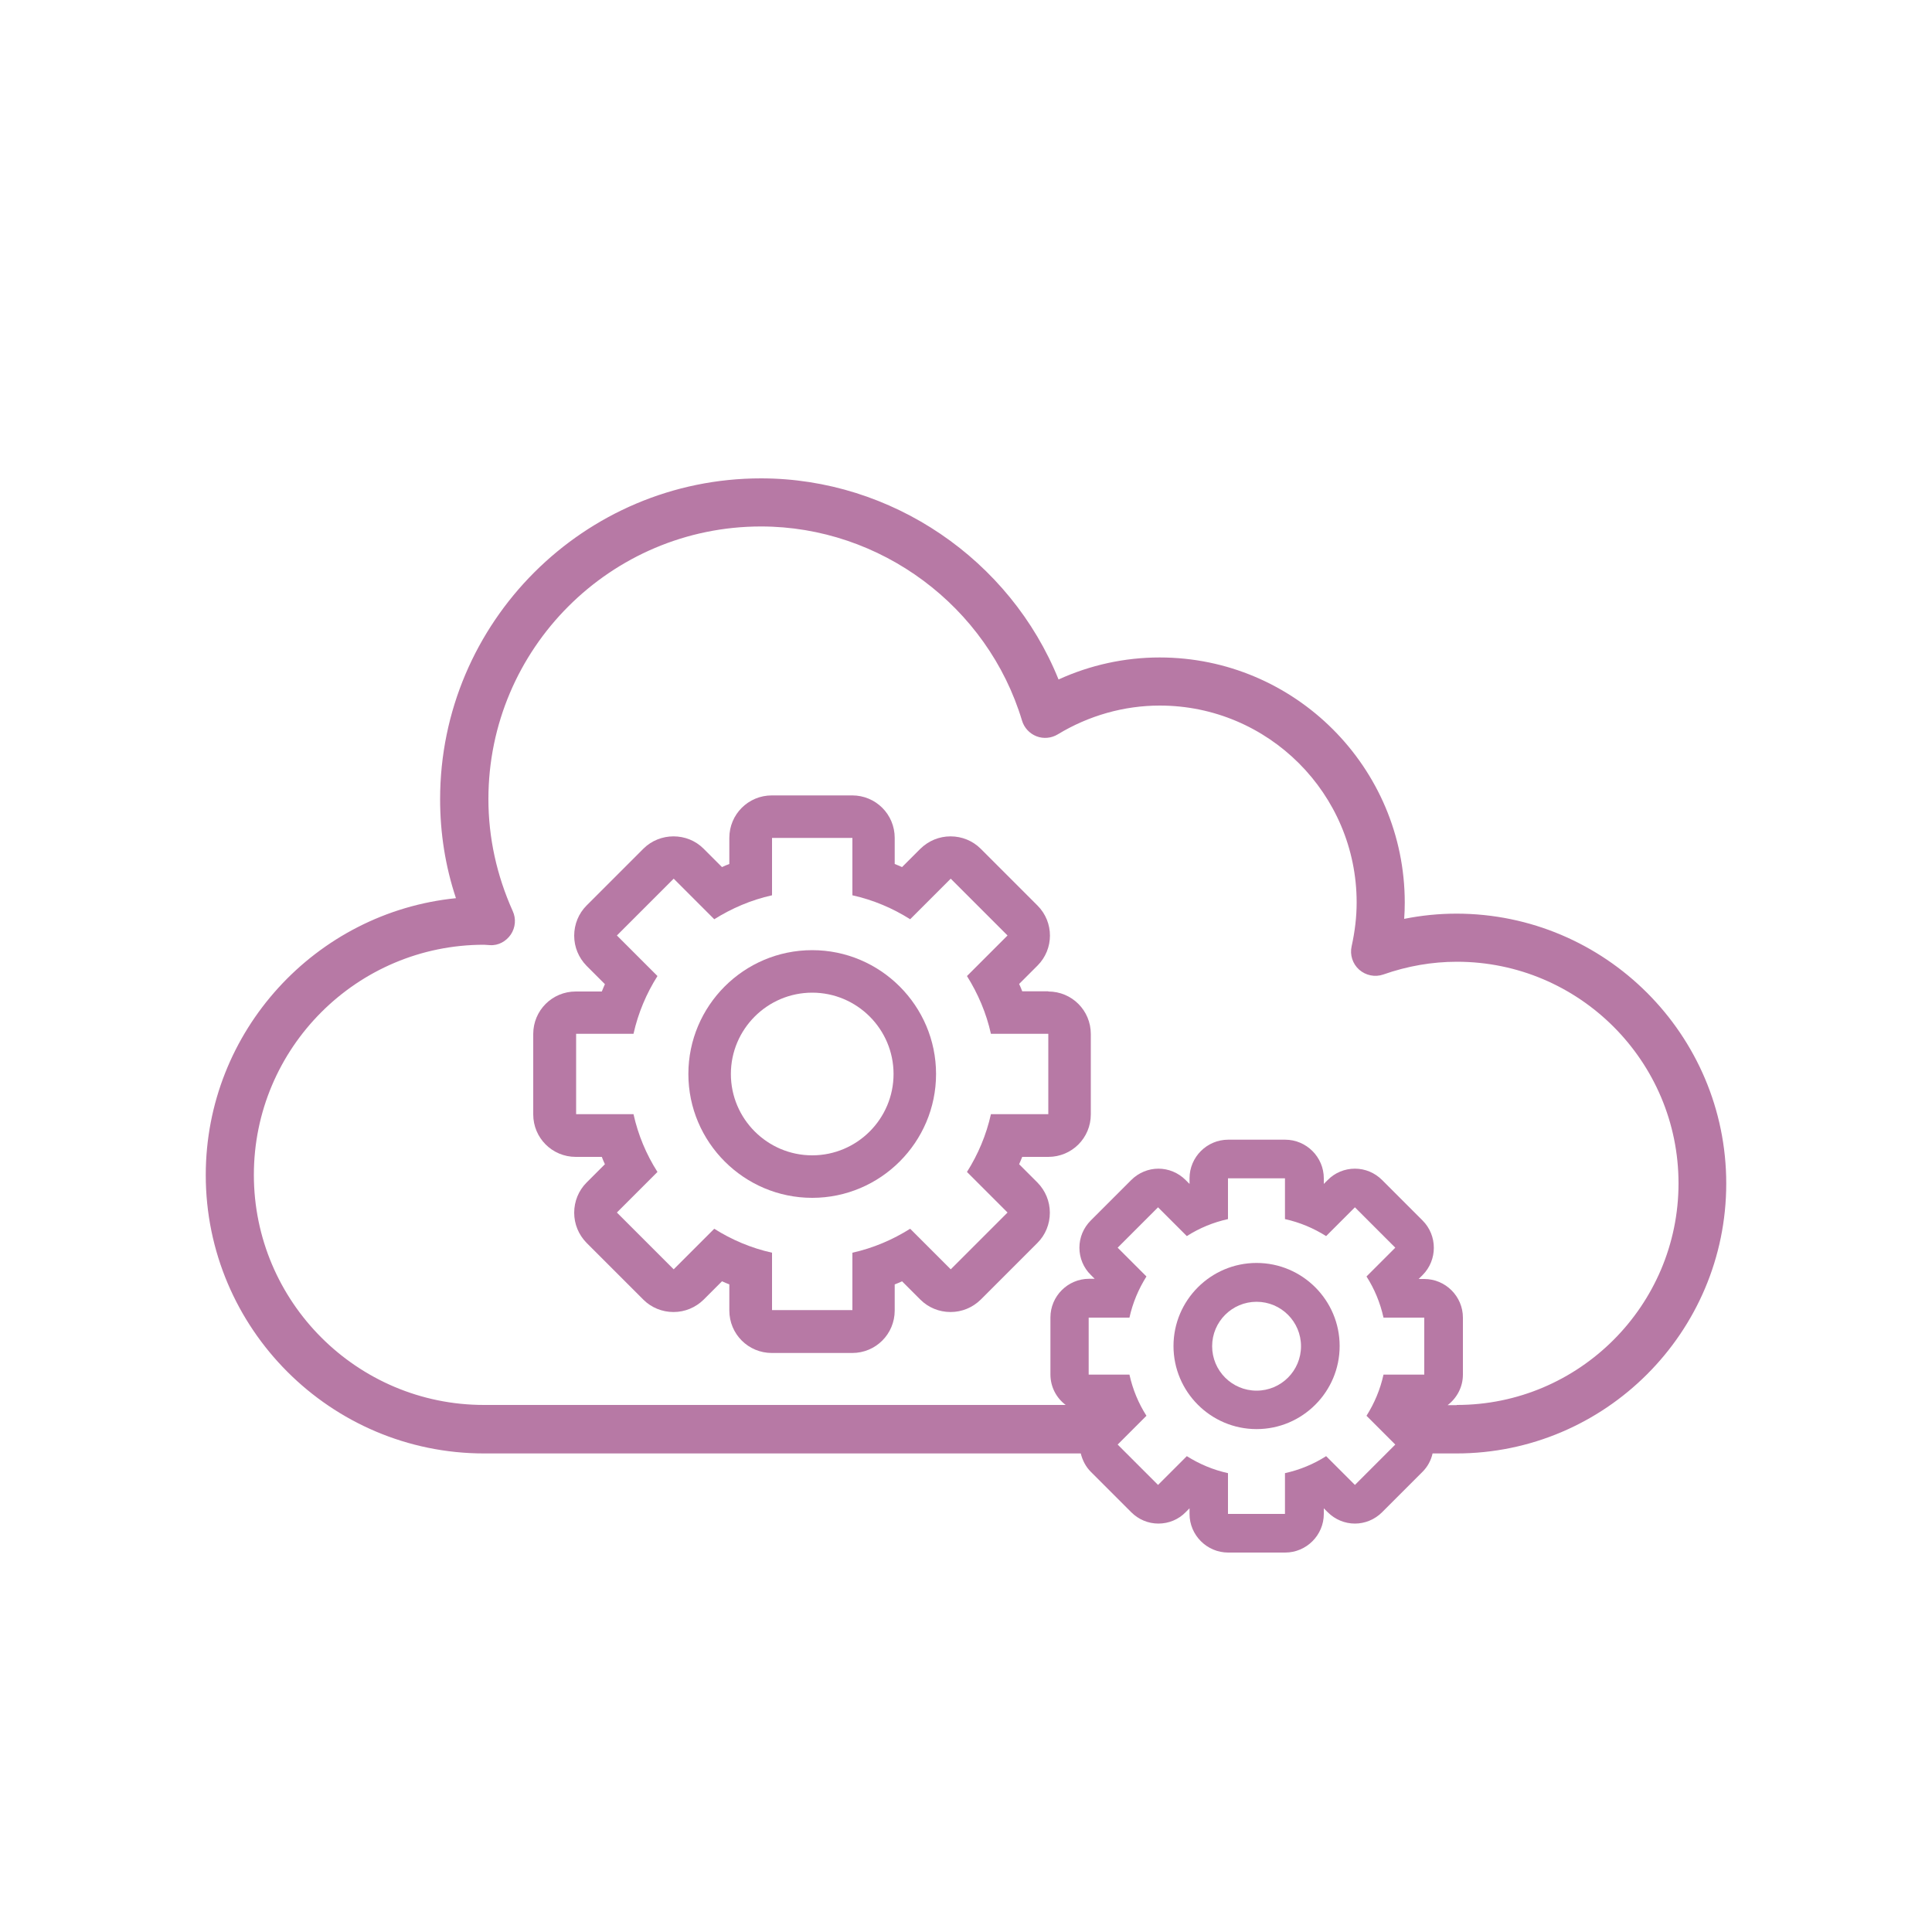
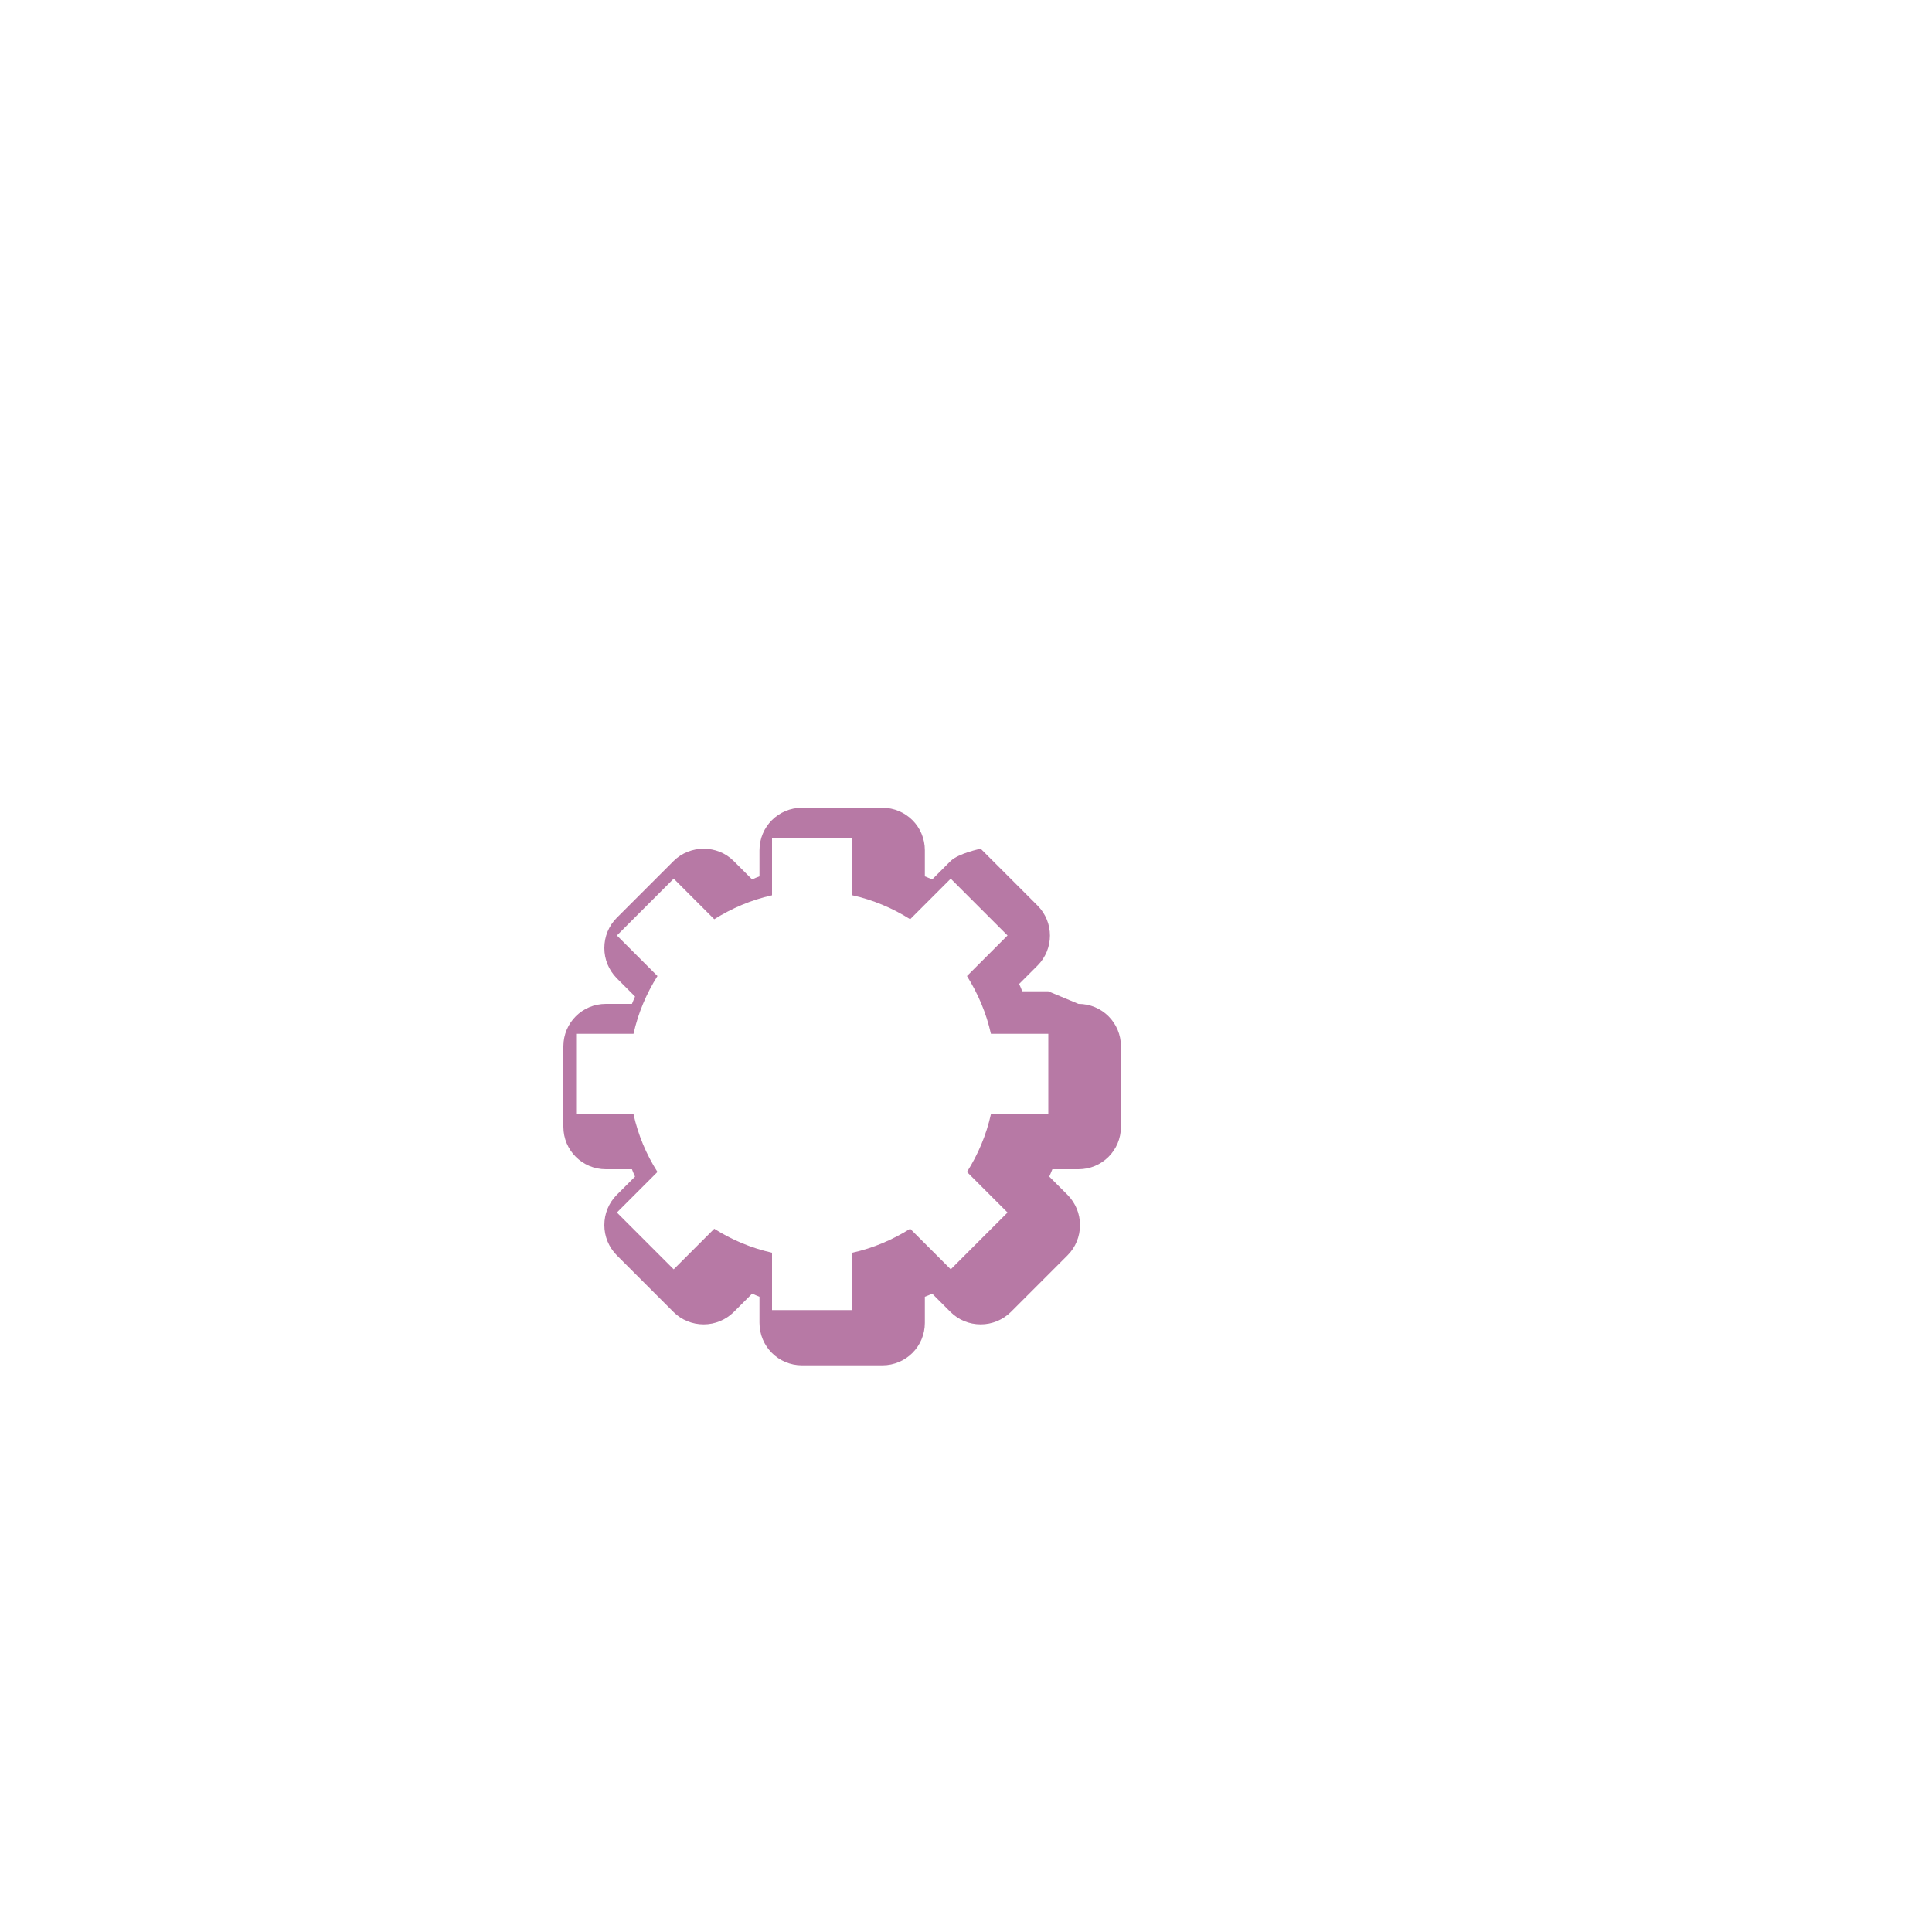
<svg xmlns="http://www.w3.org/2000/svg" viewBox="0 0 100 100">
  <defs>
    <style>.cls-1{fill:none;}.cls-2{fill:#b779a5;}</style>
  </defs>
  <g id="flame">
-     <rect id="_長方形_957" class="cls-1" width="100" height="100" />
-   </g>
+     </g>
  <g id="icons">
-     <path class="cls-2" d="M75.39,47.29c-.91,0-1.81.09-2.71.27.02-.28.03-.56.03-.84,0-7-5.69-12.69-12.69-12.69-1.8,0-3.59.39-5.23,1.14-2.5-6.2-8.64-10.41-15.4-10.41-9.16,0-16.61,7.45-16.61,16.61,0,1.75.27,3.47.82,5.12-7.26.73-12.95,6.88-12.95,14.33,0,7.94,6.46,14.41,14.41,14.41h30.88c.09.36.26.69.52.95l2.09,2.09c.38.38.88.59,1.41.59s1.04-.21,1.41-.59l.2-.2v.29c0,1.1.9,2,2,2h2.95c1.1,0,2-.9,2-2v-.29l.2.2c.39.39.9.59,1.41.59s1.02-.2,1.41-.59l2.09-2.09c.26-.26.44-.59.52-.95h1.23c7.7,0,13.97-6.27,13.97-13.97s-6.27-13.97-13.97-13.97ZM70.13,76.86l-1.49-1.49c-.64.41-1.36.71-2.13.88v2.11h-2.95v-2.11c-.77-.17-1.48-.47-2.13-.88l-1.49,1.49-2.09-2.09,1.49-1.49c-.41-.64-.71-1.36-.88-2.13h-2.11v-2.95h2.11c.17-.77.47-1.48.88-2.13l-1.49-1.49,2.09-2.09,1.49,1.49c.64-.41,1.36-.71,2.13-.88v-2.11h2.95v2.11c.77.17,1.48.47,2.13.88l1.49-1.49,2.09,2.09-1.49,1.49c.41.64.71,1.36.88,2.13h2.11v2.95h-2.11c-.17.77-.47,1.48-.88,2.13l1.49,1.49-2.09,2.09ZM75.39,72.73h-.46c.48-.37.79-.94.79-1.58v-2.95c0-1.1-.9-2-2-2h-.29l.2-.2c.78-.78.78-2.05,0-2.83l-2.09-2.09c-.38-.38-.88-.59-1.41-.59s-1.04.21-1.41.59l-.2.2v-.29c0-1.1-.9-2-2-2h-2.95c-1.1,0-2,.9-2,2v.29l-.2-.2c-.39-.39-.9-.59-1.41-.59s-1.02.2-1.41.59l-2.09,2.09c-.38.38-.59.88-.59,1.41s.21,1.04.59,1.41l.2.2h-.29c-1.1,0-2,.9-2,2v2.95c0,.65.31,1.22.79,1.58h-30.11c-6.57,0-11.91-5.34-11.91-11.91s5.34-11.91,11.91-11.91l.31.02c.44.03.84-.2,1.08-.55.24-.36.28-.82.1-1.21-.83-1.85-1.26-3.8-1.26-5.8,0-7.78,6.33-14.11,14.11-14.11,6.18,0,11.73,4.13,13.51,10.05.11.37.39.67.75.81.36.14.77.1,1.1-.1,1.6-.97,3.42-1.49,5.28-1.49,5.62,0,10.19,4.57,10.19,10.19,0,.74-.09,1.5-.26,2.27-.1.44.05.91.39,1.21.34.3.82.4,1.25.25,1.25-.44,2.53-.66,3.81-.66,6.33,0,11.47,5.15,11.47,11.47s-5.15,11.47-11.47,11.47Z" />
-     <path class="cls-2" d="M42.04,49.18c-3.54,0-6.41,2.88-6.41,6.41s2.88,6.41,6.41,6.41,6.41-2.88,6.41-6.41-2.88-6.41-6.41-6.41ZM42.04,59.8c-2.32,0-4.21-1.89-4.21-4.21s1.89-4.21,4.21-4.21,4.21,1.89,4.21,4.21-1.89,4.21-4.21,4.21Z" />
-     <path class="cls-2" d="M54.26,51.31h-1.35c-.05-.13-.1-.26-.16-.38l.95-.95c.86-.86.86-2.25,0-3.11l-2.94-2.94c-.41-.41-.97-.64-1.56-.64s-1.14.23-1.56.64l-.95.95c-.13-.06-.26-.11-.38-.16v-1.35c0-1.22-.98-2.2-2.2-2.2h-4.16c-1.22,0-2.2.98-2.2,2.2v1.35c-.13.05-.26.1-.38.16l-.95-.95c-.43-.43-.99-.64-1.56-.64-.56,0-1.13.21-1.56.64l-2.94,2.94c-.41.41-.64.97-.64,1.56s.23,1.14.64,1.56l.95.95c-.06.13-.11.26-.16.38h-1.35c-1.22,0-2.2.98-2.2,2.2v4.16c0,1.22.98,2.2,2.2,2.2h1.35c.05.13.1.26.16.38l-.95.95c-.41.41-.64.97-.64,1.56s.23,1.14.64,1.56l2.94,2.94c.41.41.97.64,1.56.64s1.14-.23,1.56-.64l.95-.95c.13.06.26.11.38.16v1.35c0,1.22.98,2.2,2.2,2.2h4.16c1.22,0,2.2-.98,2.2-2.2v-1.35c.13-.05.26-.1.38-.16l.95.95c.41.41.97.64,1.56.64s1.14-.23,1.56-.64l2.94-2.94c.41-.41.64-.97.64-1.56s-.23-1.14-.64-1.56l-.95-.95c.06-.13.11-.26.16-.38h1.35c1.22,0,2.2-.98,2.2-2.2v-4.16c0-1.22-.98-2.2-2.2-2.2ZM54.26,57.67h-2.97c-.24,1.08-.67,2.09-1.24,2.99l2.1,2.1-2.94,2.94-2.1-2.1c-.91.57-1.91,1-2.99,1.24v2.97h-4.16v-2.97c-1.08-.24-2.09-.67-2.99-1.24l-2.1,2.1-2.94-2.94,2.1-2.1c-.58-.91-1-1.91-1.24-2.99h-2.97v-4.16h2.97c.24-1.08.67-2.09,1.24-2.99l-2.1-2.1,2.94-2.94,2.1,2.1c.91-.57,1.91-1,2.99-1.24v-2.97h4.16v2.97c1.08.24,2.09.67,2.99,1.24l2.1-2.1,2.94,2.94-2.1,2.1c.57.91,1,1.91,1.24,2.99h2.97v4.16Z" />
-     <path class="cls-2" d="M65.04,65.37c-2.37,0-4.3,1.93-4.3,4.3s1.93,4.3,4.3,4.3,4.3-1.93,4.3-4.3-1.93-4.3-4.3-4.3ZM65.04,71.98c-1.27,0-2.3-1.03-2.3-2.3s1.03-2.3,2.3-2.3,2.3,1.03,2.3,2.3-1.03,2.3-2.3,2.3Z" />
+     <path class="cls-2" d="M54.26,51.31h-1.35c-.05-.13-.1-.26-.16-.38l.95-.95c.86-.86.86-2.25,0-3.11l-2.94-2.94s-1.14.23-1.56.64l-.95.95c-.13-.06-.26-.11-.38-.16v-1.35c0-1.22-.98-2.2-2.2-2.2h-4.16c-1.22,0-2.2.98-2.2,2.2v1.35c-.13.05-.26.1-.38.16l-.95-.95c-.43-.43-.99-.64-1.56-.64-.56,0-1.13.21-1.56.64l-2.94,2.94c-.41.41-.64.97-.64,1.56s.23,1.14.64,1.56l.95.95c-.06.13-.11.26-.16.38h-1.35c-1.22,0-2.2.98-2.2,2.2v4.16c0,1.22.98,2.2,2.2,2.2h1.35c.05.13.1.26.16.38l-.95.95c-.41.41-.64.97-.64,1.56s.23,1.14.64,1.56l2.94,2.94c.41.41.97.64,1.56.64s1.14-.23,1.56-.64l.95-.95c.13.06.26.11.38.16v1.35c0,1.22.98,2.2,2.2,2.2h4.16c1.22,0,2.2-.98,2.2-2.2v-1.35c.13-.05.26-.1.38-.16l.95.95c.41.41.97.64,1.56.64s1.14-.23,1.56-.64l2.94-2.94c.41-.41.64-.97.64-1.56s-.23-1.14-.64-1.56l-.95-.95c.06-.13.11-.26.16-.38h1.35c1.22,0,2.2-.98,2.2-2.2v-4.16c0-1.22-.98-2.2-2.2-2.2ZM54.26,57.67h-2.97c-.24,1.08-.67,2.09-1.24,2.99l2.1,2.1-2.94,2.94-2.1-2.1c-.91.57-1.91,1-2.99,1.24v2.97h-4.16v-2.97c-1.08-.24-2.09-.67-2.99-1.24l-2.1,2.1-2.94-2.94,2.1-2.1c-.58-.91-1-1.91-1.24-2.99h-2.97v-4.16h2.97c.24-1.08.67-2.09,1.24-2.99l-2.1-2.1,2.94-2.94,2.1,2.1c.91-.57,1.91-1,2.99-1.24v-2.97h4.16v2.97c1.08.24,2.09.67,2.99,1.24l2.1-2.1,2.94,2.94-2.1,2.1c.57.91,1,1.91,1.24,2.99h2.97v4.16Z" />
  </g>
</svg>